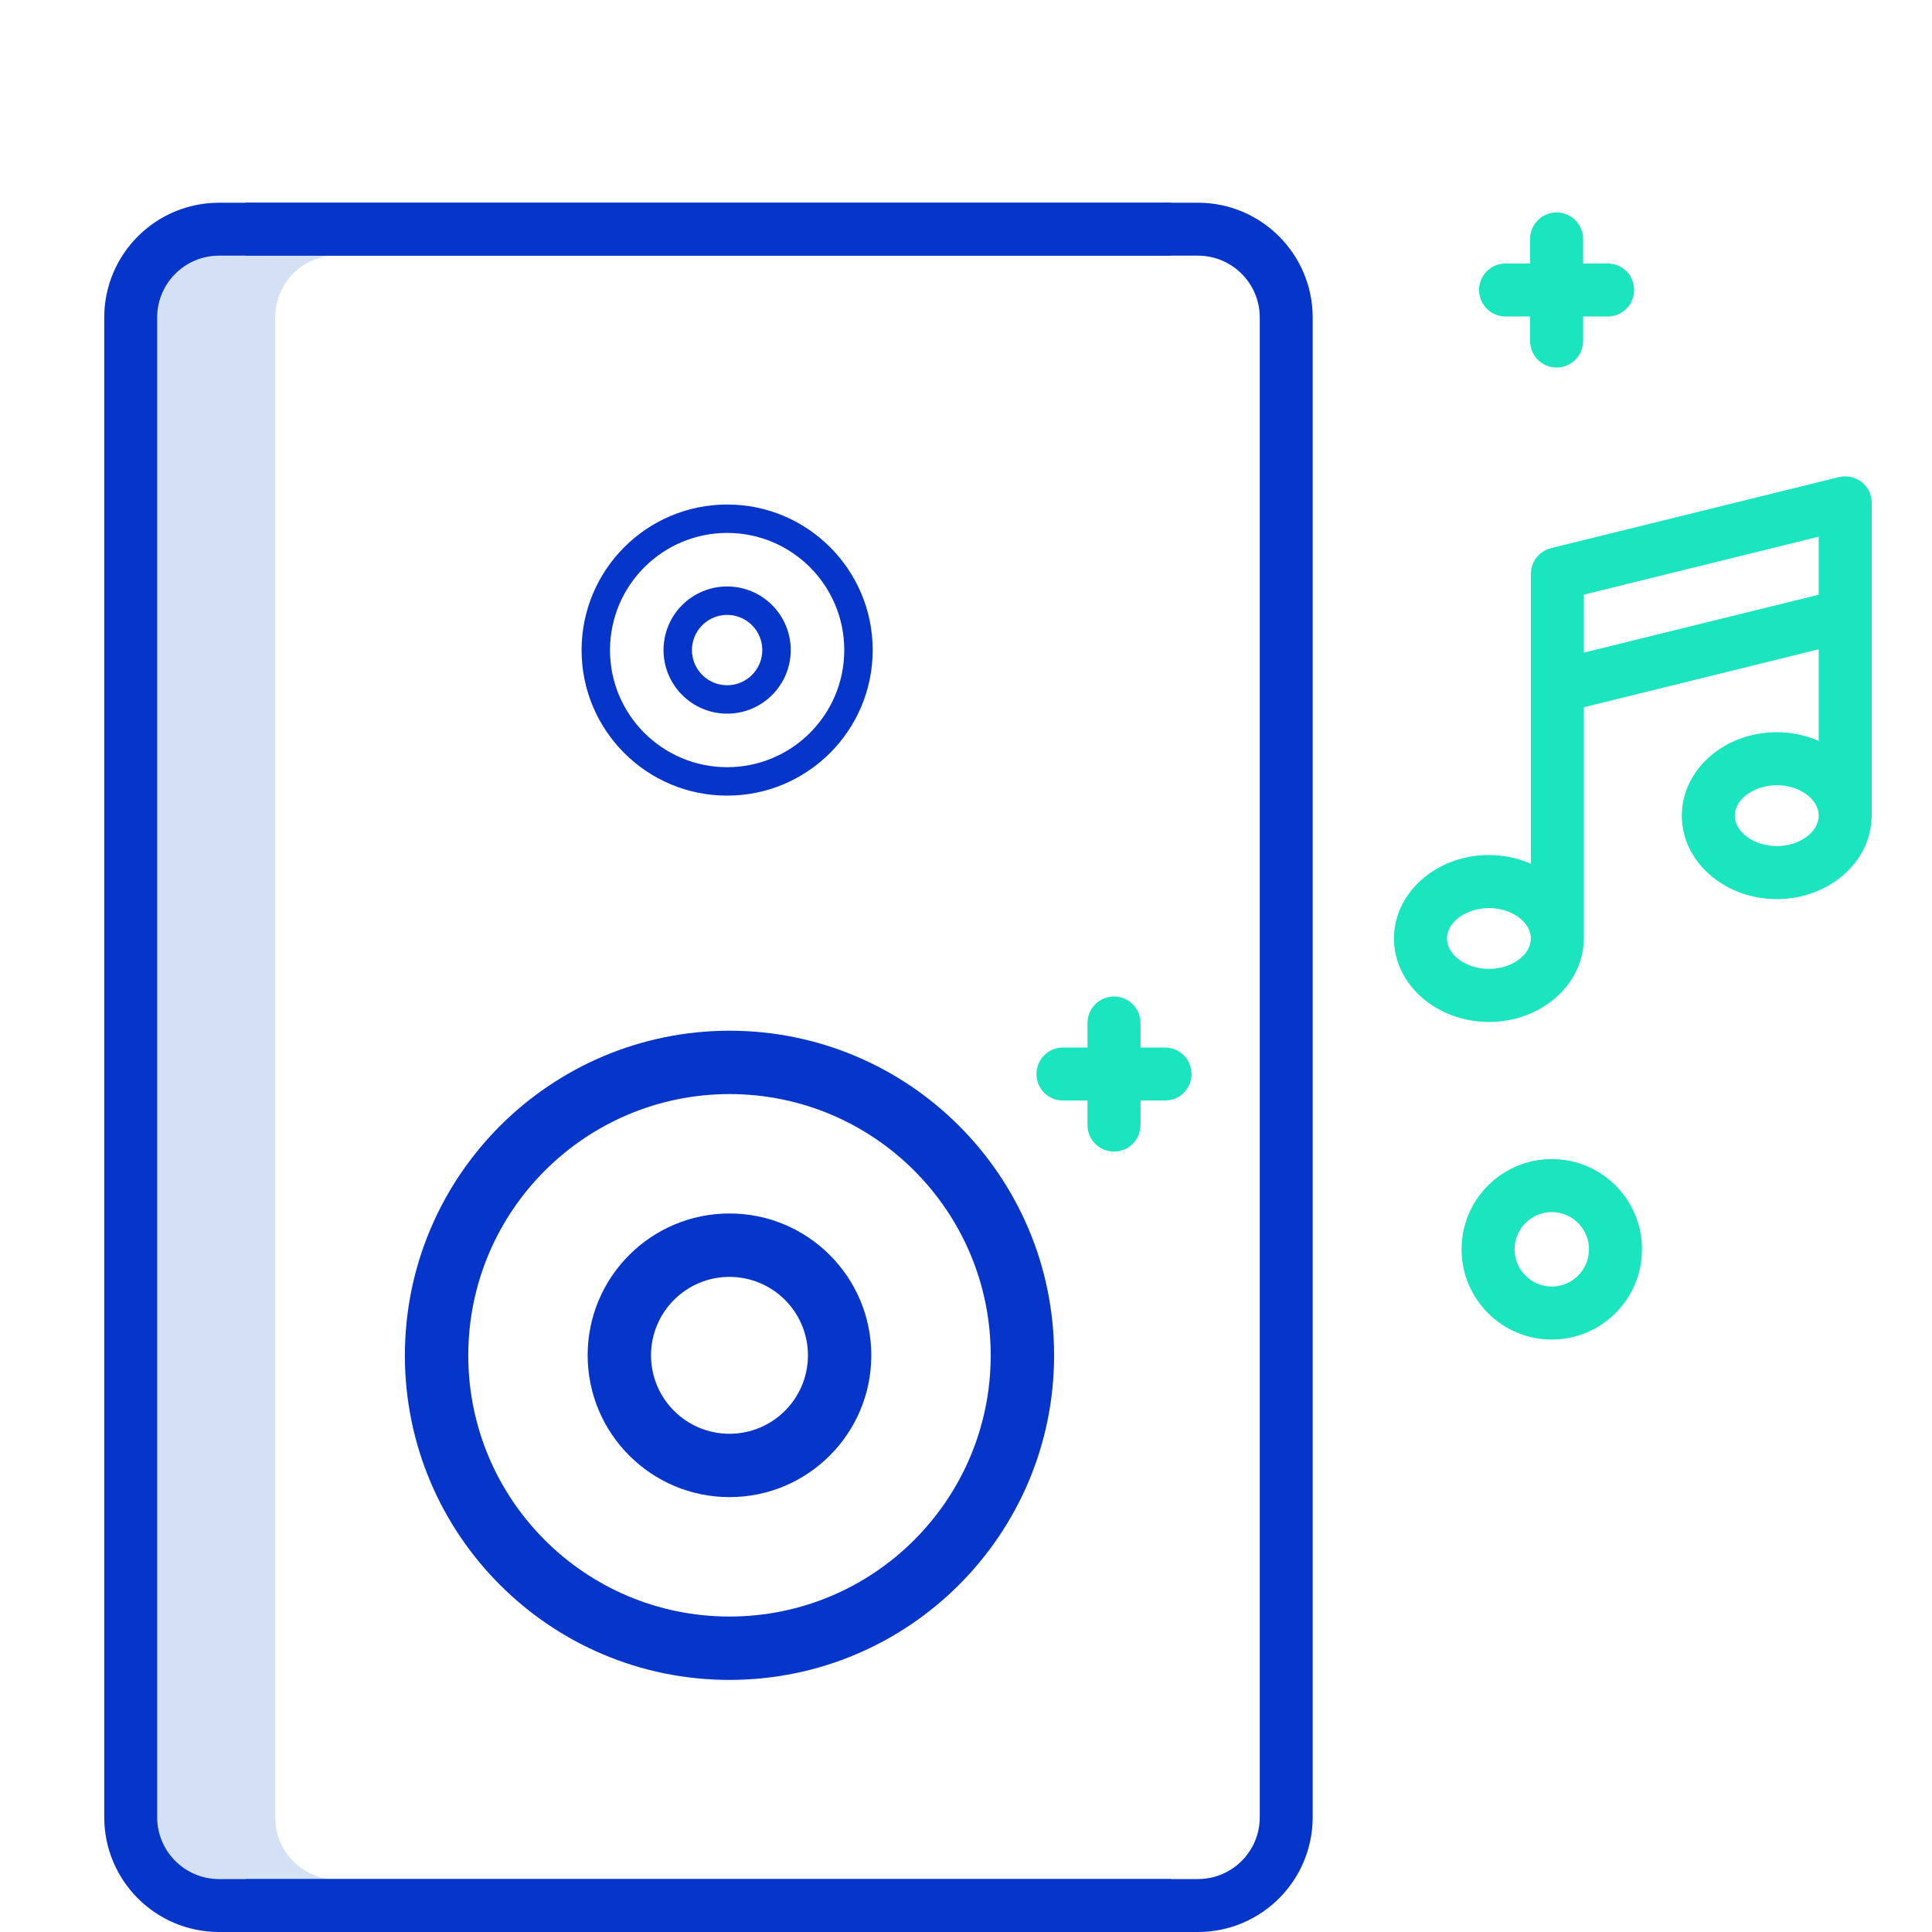
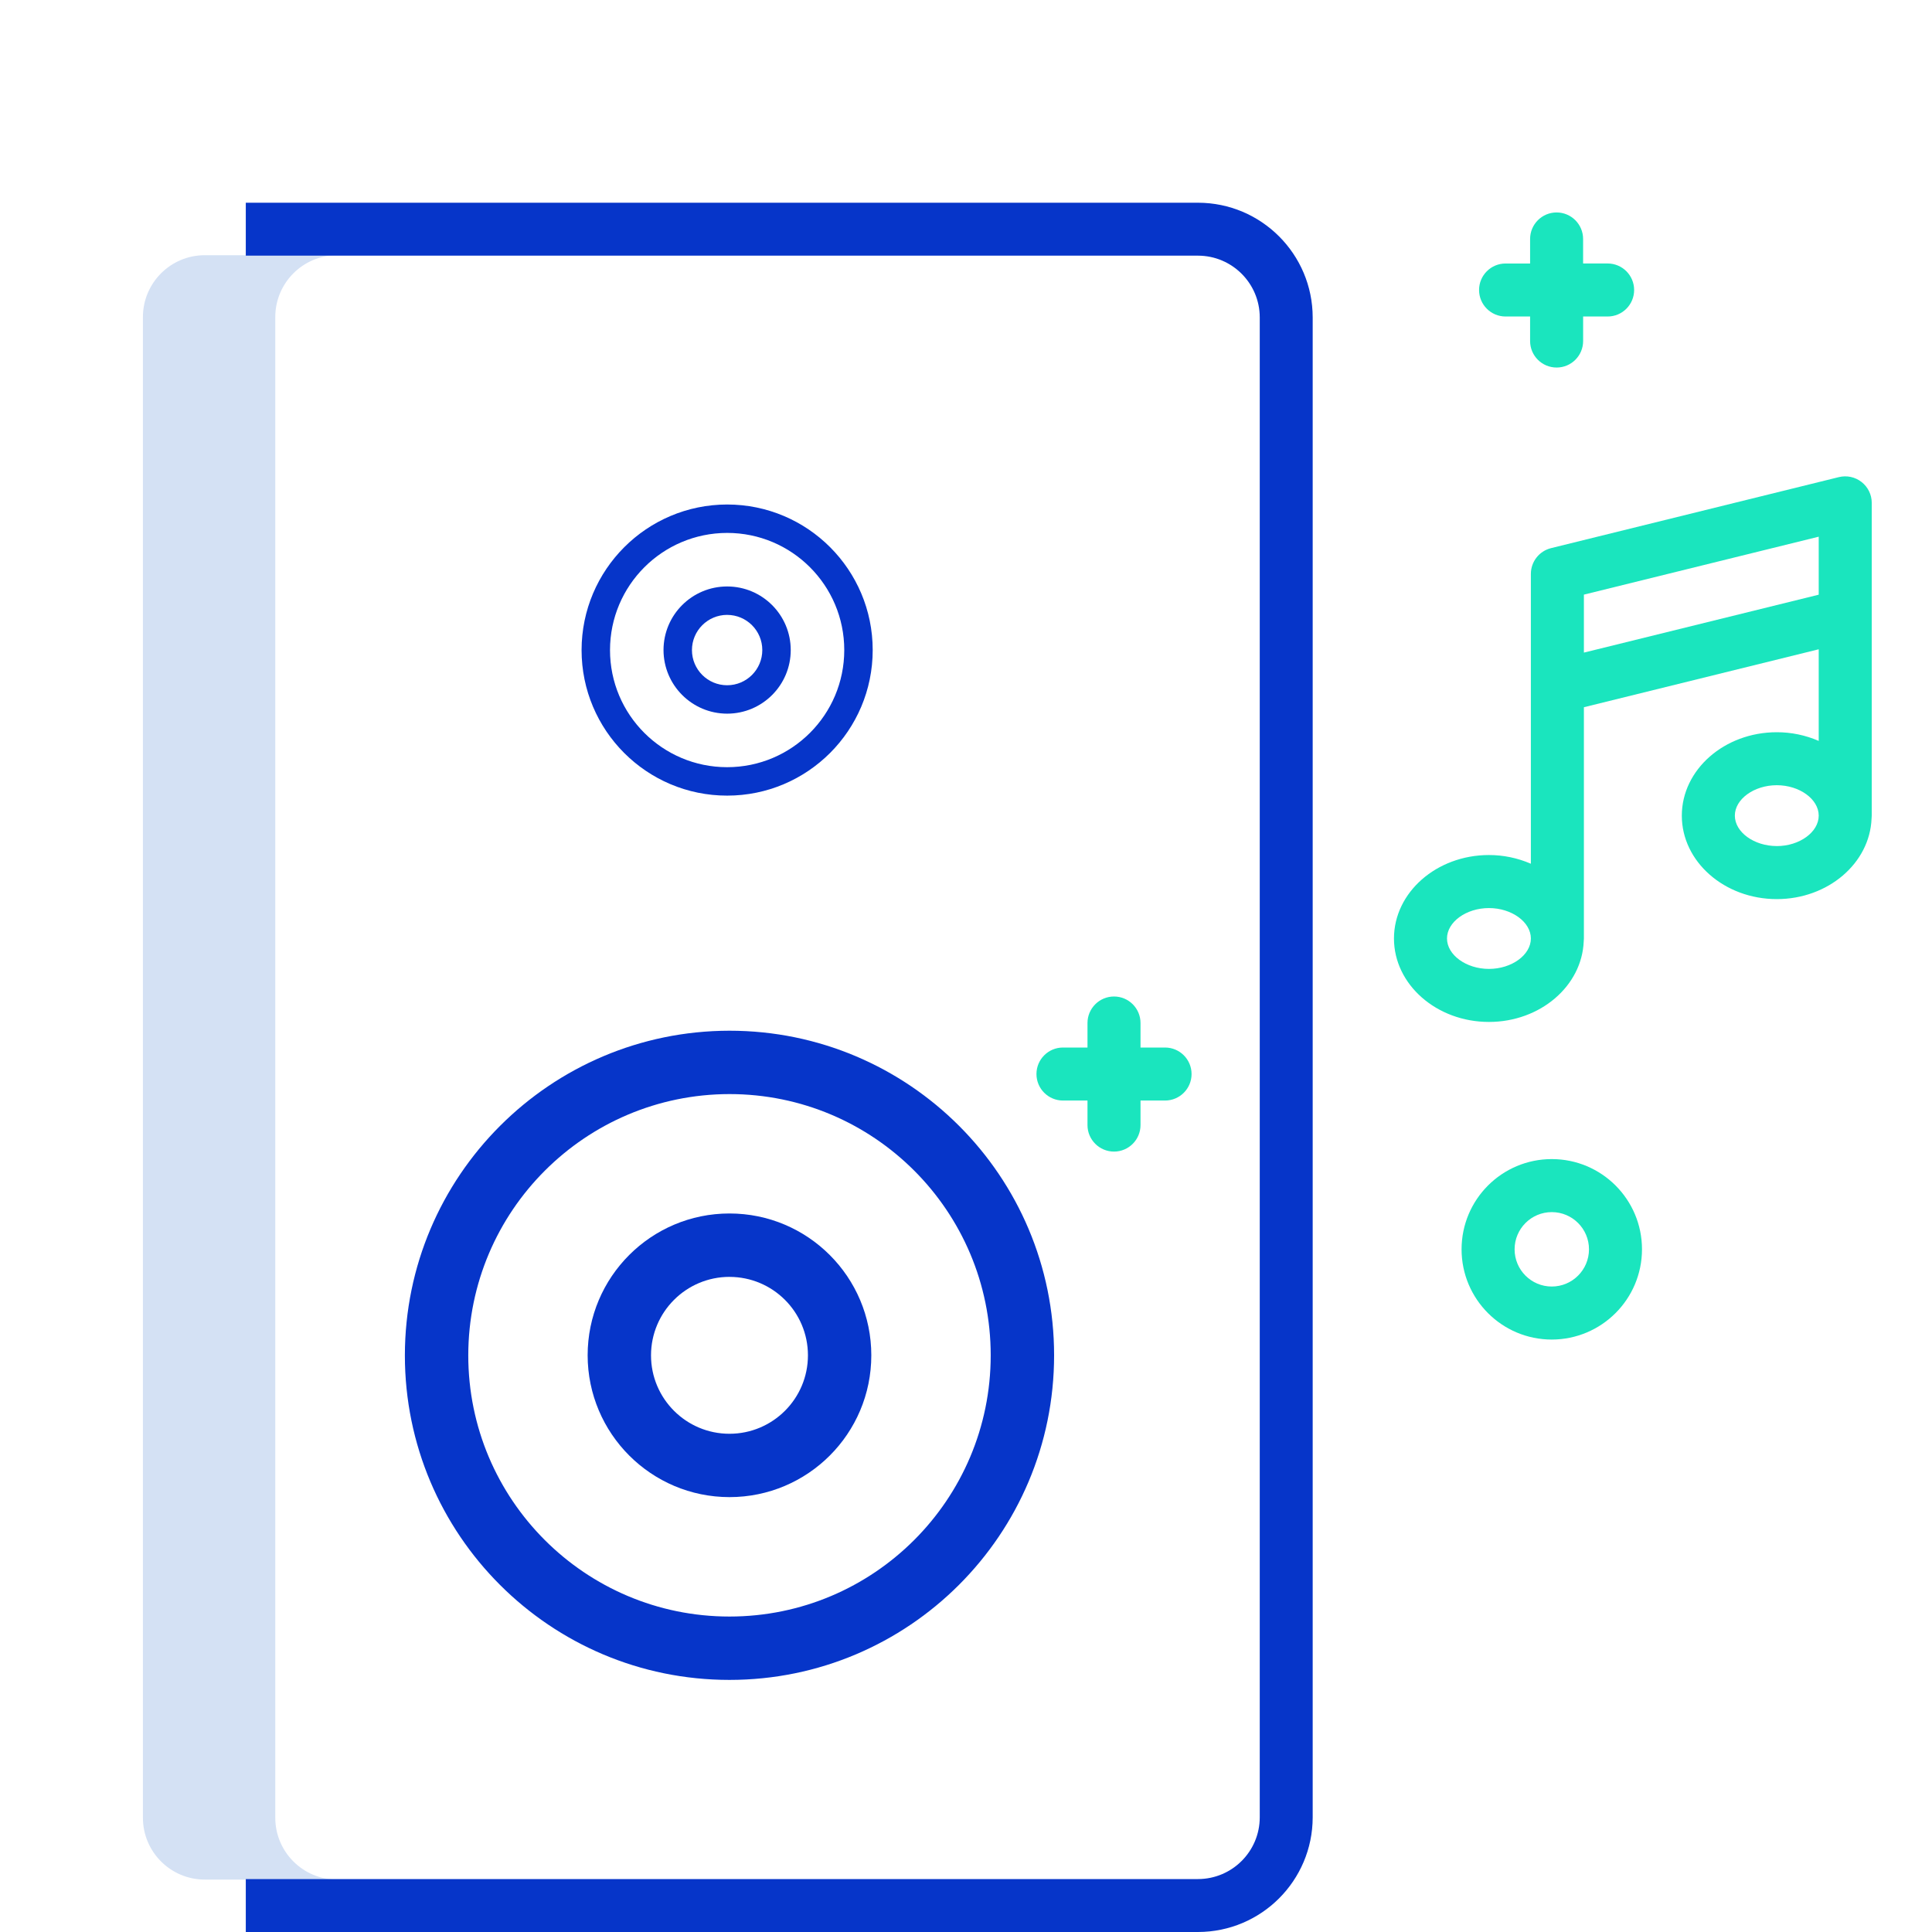
<svg xmlns="http://www.w3.org/2000/svg" width="85" height="85" viewBox="0 0 85 85" fill="none">
  <path d="M12.111 79.976V13.946C12.113 12.446 13.329 11.23 14.828 11.228H9.006C7.506 11.23 6.29 12.446 6.288 13.946V79.976C6.29 81.476 7.506 82.692 9.006 82.694H14.828C13.329 82.692 12.113 81.476 12.111 79.976Z" fill="#D4E1F4" />
-   <path d="M51.526 82.671H9.633C8.133 82.669 6.917 81.454 6.915 79.954V13.966C6.917 12.466 8.133 11.25 9.633 11.248H51.526V8.919H9.633C6.847 8.922 4.589 11.18 4.586 13.966V79.954C4.589 82.74 6.847 84.997 9.633 85H51.526V82.671Z" fill="#0635C9" />
  <path d="M10.814 82.671H52.707C54.207 82.669 55.423 81.454 55.424 79.954V13.966C55.423 12.466 54.207 11.25 52.707 11.248H10.814V8.919H52.707C55.492 8.922 57.75 11.18 57.753 13.966V79.954C57.75 82.74 55.492 84.997 52.707 85H10.814V82.671Z" fill="#0635C9" />
  <path d="M17.813 59.628C17.812 67.515 24.206 73.909 32.093 73.909C39.981 73.909 46.376 67.515 46.376 59.628C46.376 51.74 39.981 45.347 32.093 45.347C24.21 45.356 17.821 51.744 17.813 59.628ZM32.093 48.135C38.441 48.135 43.587 53.281 43.587 59.628C43.587 65.975 38.441 71.121 32.093 71.121C25.747 71.121 20.601 65.975 20.602 59.628C20.609 53.283 25.749 48.142 32.093 48.135Z" fill="#0635C9" />
  <path d="M32.093 65.867C35.54 65.867 38.334 63.074 38.334 59.628C38.334 56.182 35.54 53.388 32.094 53.388C28.648 53.388 25.854 56.182 25.854 59.628C25.858 63.072 28.65 65.864 32.093 65.867ZM32.093 56.178C34 56.178 35.546 57.722 35.546 59.629C35.546 61.535 34 63.08 32.093 63.08C30.188 63.08 28.642 61.535 28.642 59.629C28.644 57.723 30.188 56.179 32.093 56.177V56.178Z" fill="#0635C9" />
  <path d="M25.587 28.6C25.587 32.137 28.454 35.004 31.991 35.004C35.528 35.004 38.395 32.136 38.395 28.6C38.395 25.063 35.527 22.196 31.991 22.196C28.456 22.2 25.591 25.065 25.587 28.6ZM31.991 23.446C34.837 23.446 37.144 25.754 37.144 28.6C37.144 31.446 34.837 33.753 31.991 33.753C29.145 33.753 26.837 31.446 26.838 28.6C26.841 25.755 29.146 23.45 31.991 23.446Z" fill="#0635C9" />
  <path d="M31.991 31.398C33.536 31.398 34.789 30.145 34.789 28.6C34.789 27.055 33.536 25.802 31.991 25.802C30.446 25.802 29.192 27.055 29.192 28.6C29.195 30.144 30.446 31.396 31.991 31.398ZM31.991 27.053C32.845 27.053 33.538 27.746 33.538 28.6C33.538 29.455 32.845 30.148 31.991 30.148C31.136 30.148 30.443 29.455 30.443 28.6C30.444 27.746 31.136 27.054 31.991 27.052V27.053Z" fill="#0635C9" />
  <path d="M67.352 25.248V38.001C66.769 37.748 66.141 37.617 65.507 37.618C63.203 37.618 61.329 39.265 61.329 41.29C61.329 43.313 63.203 44.961 65.507 44.961C67.762 44.961 69.599 43.383 69.677 41.417C69.681 41.375 69.685 41.332 69.685 41.29V31.115L80.016 28.566V32.597C79.434 32.344 78.805 32.214 78.171 32.215C75.868 32.215 73.993 33.861 73.993 35.886C73.993 37.91 75.868 39.557 78.171 39.557C80.426 39.557 82.264 37.979 82.341 36.014C82.346 35.971 82.349 35.929 82.349 35.886V22.124C82.349 21.765 82.184 21.427 81.901 21.206C81.619 20.985 81.251 20.906 80.903 20.991L68.239 24.116C67.718 24.245 67.353 24.712 67.352 25.248ZM65.507 42.628C64.507 42.628 63.662 42.014 63.662 41.289C63.662 40.563 64.507 39.951 65.507 39.951C66.507 39.951 67.352 40.563 67.352 41.289C67.352 42.015 66.507 42.628 65.507 42.628ZM78.171 37.223C77.171 37.223 76.326 36.611 76.326 35.884C76.326 35.159 77.171 34.546 78.171 34.546C79.171 34.546 80.016 35.159 80.016 35.884C80.016 36.61 79.171 37.224 78.171 37.224V37.223ZM80.016 23.612V26.164L69.685 28.712V26.161L80.016 23.612Z" fill="#1AE5BE" />
  <path d="M72.241 54.965C72.241 52.773 70.465 50.995 68.272 50.995C66.08 50.995 64.303 52.772 64.303 54.965C64.303 57.157 66.08 58.935 68.272 58.935C70.463 58.932 72.239 57.156 72.241 54.965ZM68.272 56.602C67.368 56.602 66.636 55.869 66.636 54.965C66.636 54.061 67.369 53.328 68.272 53.328C69.176 53.328 69.909 54.061 69.909 54.965C69.908 55.869 69.176 56.601 68.272 56.602Z" fill="#1AE5BE" />
  <path d="M66.239 13.925H67.318V15.004C67.318 15.648 67.84 16.17 68.485 16.17C69.129 16.17 69.651 15.648 69.651 15.004V13.925H70.729C71.373 13.925 71.895 13.403 71.895 12.759C71.895 12.114 71.373 11.592 70.729 11.592H69.65V10.514C69.65 9.87 69.128 9.347 68.484 9.347C67.84 9.347 67.318 9.87 67.318 10.514V11.593H66.239C65.595 11.593 65.073 12.114 65.073 12.759C65.073 13.403 65.595 13.925 66.239 13.925Z" fill="#1AE5BE" />
  <path d="M49.012 50.665C49.656 50.665 50.178 50.142 50.178 49.499V48.419H51.257C51.901 48.419 52.424 47.898 52.424 47.253C52.424 46.609 51.901 46.087 51.257 46.087H50.178V45.008C50.178 44.364 49.656 43.842 49.012 43.842C48.368 43.842 47.845 44.365 47.845 45.008V46.087H46.766C46.122 46.087 45.6 46.609 45.6 47.253C45.6 47.898 46.123 48.419 46.766 48.419H47.845V49.499C47.845 50.142 48.368 50.665 49.012 50.665Z" fill="#1AE5BE" />
</svg>